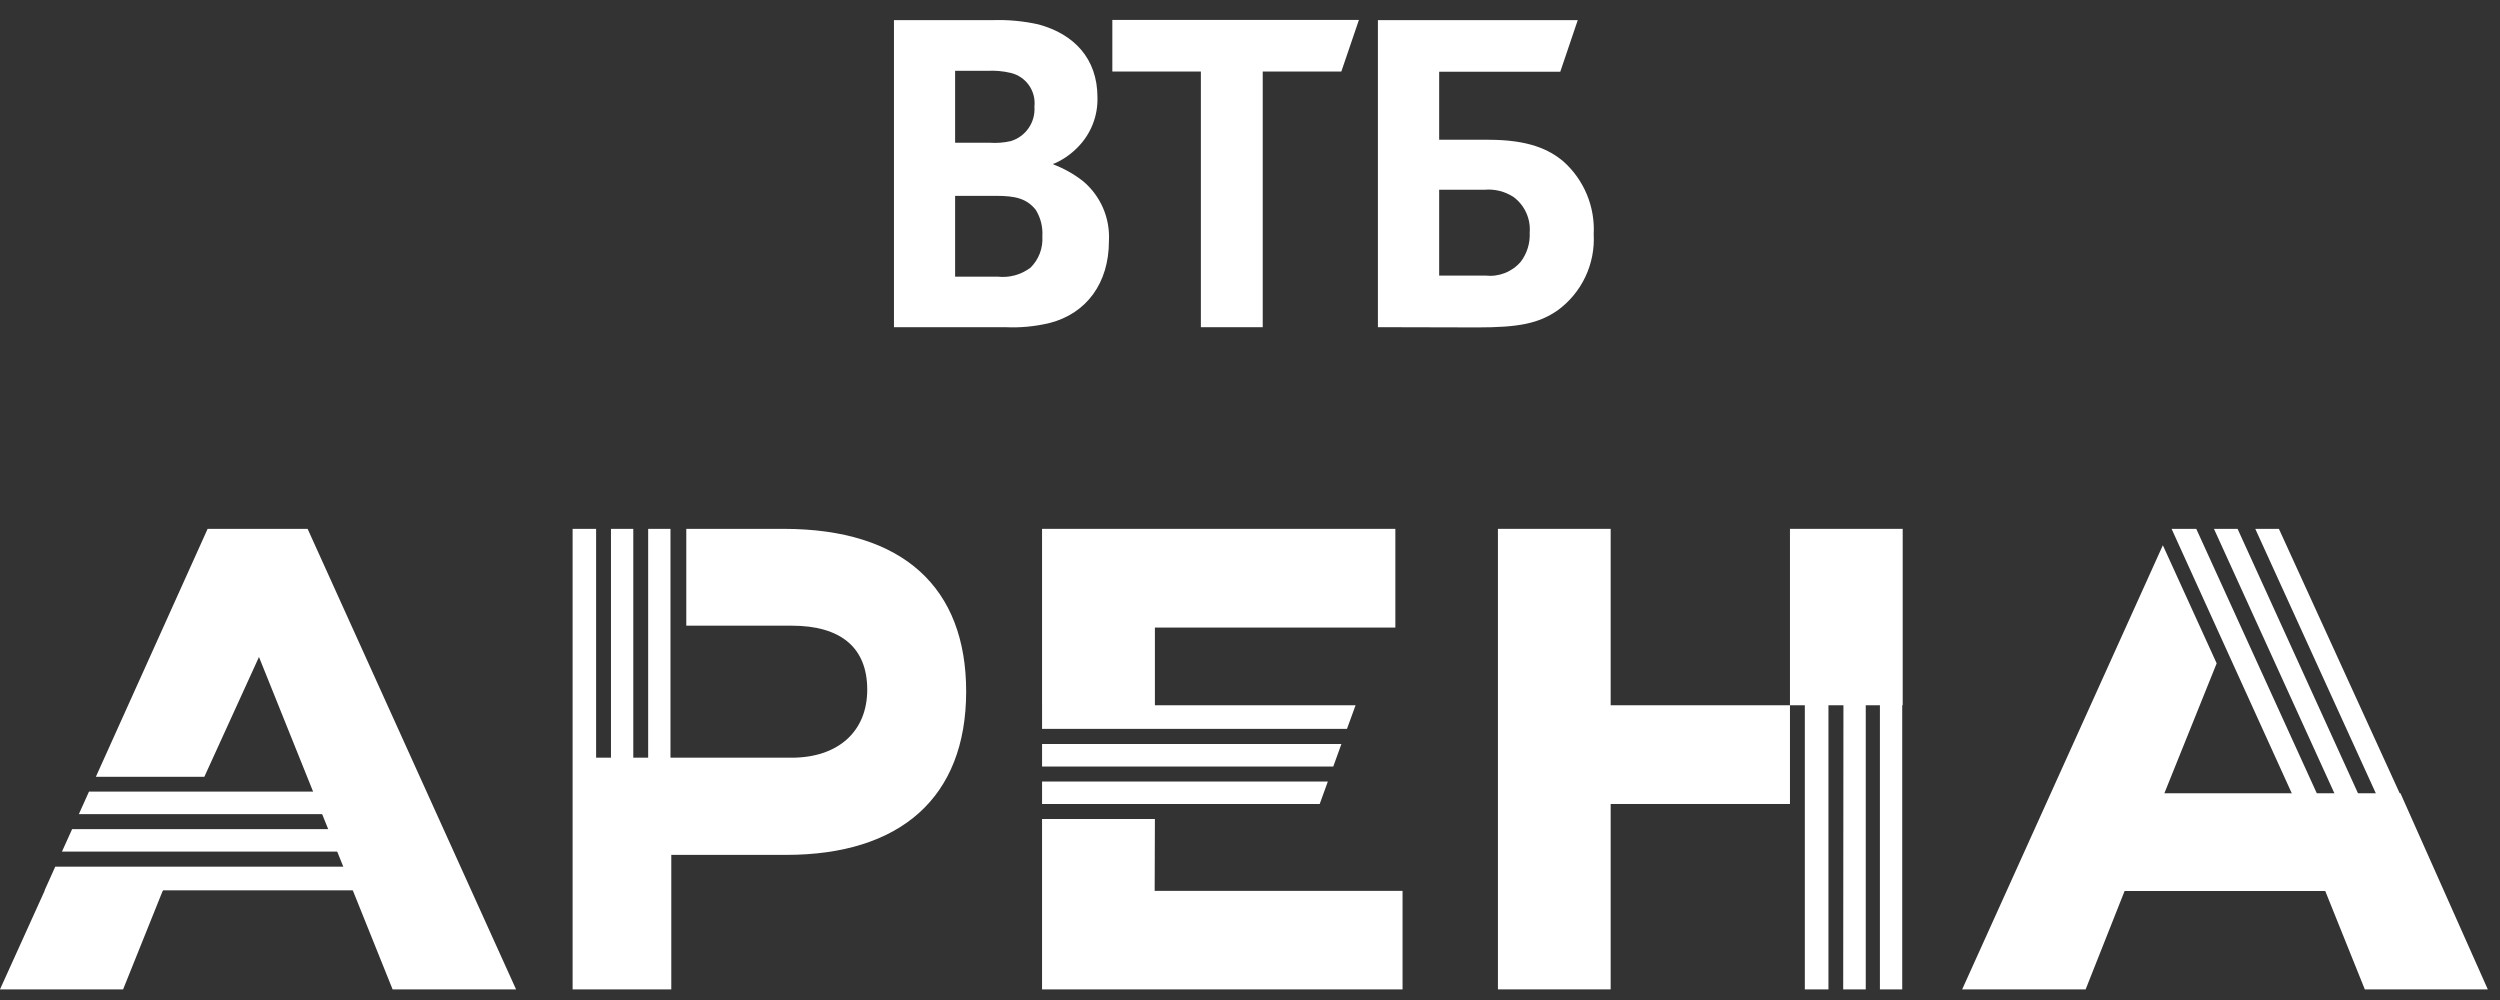
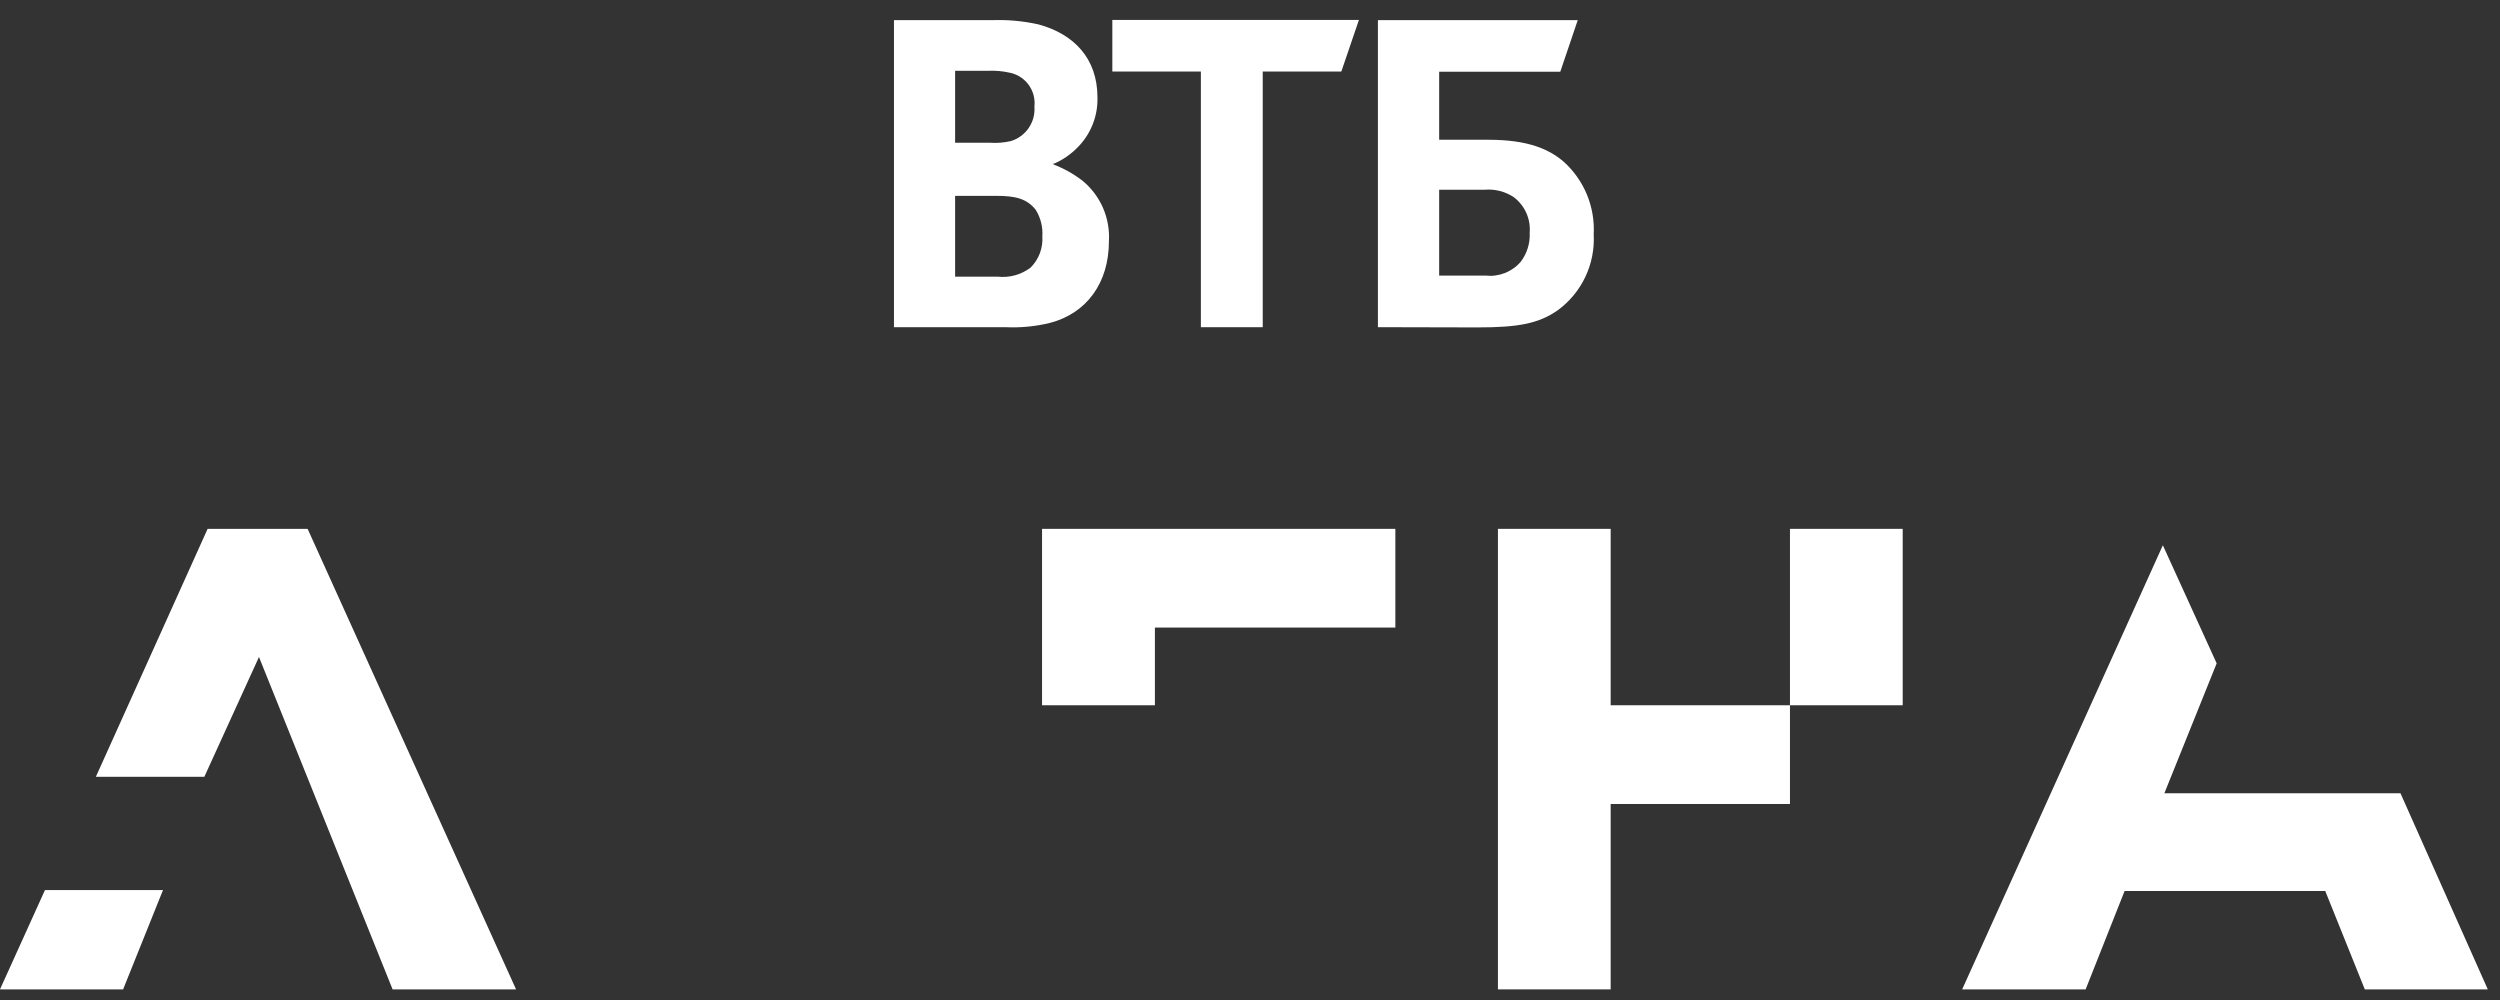
<svg xmlns="http://www.w3.org/2000/svg" width="200" height="80" viewBox="0 0 200 80" fill="none">
  <rect x="0" y="0" width="200" height="80" fill="#333333" stroke="none" />
  <g clip-path="url(#clip0_172_4)">
-     <path d="M173.727 42.308H175.701L185.437 63.667H183.435L173.727 42.308ZM186.844 63.667H188.733L179.006 42.308H177.117L186.844 63.667ZM191.811 63.667L191.992 63.497L182.312 42.308H180.422L190.159 63.667H191.811ZM108.446 56.421H92.393L92.213 56.251H83.544L83.365 56.421V58.311H107.757L108.446 56.421ZM83.365 59.52V61.324H106.661L107.313 59.52H83.365ZM83.365 64.319H105.576L106.227 62.524H83.365L83.365 64.319ZM3.57 71.225L3.74 71.404H12.862L13.041 71.225H28.387L27.622 69.335H4.42L3.57 71.225ZM27.178 68.126L26.498 66.331H5.77L4.958 68.126H27.178ZM25.289 63.327H7.12L6.308 65.132H25.969L25.289 63.327ZM144.387 79.15H146.276V56.251H144.387V79.15ZM147.456 79.15H149.26V56.251H147.475L147.456 79.15ZM152.178 79.15V56.421L152.008 56.251H150.573L150.393 56.421V79.15H152.178ZM45.809 42.308V60.616L45.979 60.786H47.689V42.308H45.809ZM48.878 60.786H50.663V42.308H48.878V60.786ZM51.853 60.786H53.638V42.308H51.853V60.786Z" fill="white" />
    <path d="M199.024 79.15H189.185L186.02 71.281H169.968L166.851 79.15H156.973L173.028 43.621L177.333 53.068L173.15 63.459H192.037L199.024 79.15Z" fill="white" />
-     <path d="M92.392 65.519H83.364V79.15H112.204V71.272H92.373L92.392 65.519Z" fill="white" />
-     <path d="M92.392 50.205H111.628V42.308H83.364V56.421H92.392V50.205Z" fill="white" />
+     <path d="M92.392 50.205H111.628V42.308H83.364V56.421H92.392V50.205" fill="white" />
    <path d="M16.61 42.308L7.668 62.146H16.346L20.718 52.558L31.408 79.15H41.285L24.609 42.308H16.61Z" fill="white" />
    <path d="M-0.001 79.15H9.848L13.04 71.206H3.597L-0.001 79.15Z" fill="white" />
-     <path d="M62.684 42.308H54.903V50.054H63.326C67.273 50.054 69.379 51.811 69.379 55.174C69.379 58.538 67.028 60.616 63.326 60.616H45.809V79.15H53.703V68.391H62.882C71.995 68.391 77.293 63.837 77.293 55.316C77.293 47.031 72.278 42.308 62.684 42.308Z" fill="white" />
    <path d="M143.197 56.421H128.853V42.308H119.834V79.15H128.853V64.319H143.197V56.421H152.215V42.308H143.197V56.421Z" fill="white" />
    <path d="M96.07 26.174V5.722H88.987V1.594H108.714L107.307 5.722H101.018V26.174H96.07Z" fill="white" />
    <path d="M88.243 16.636C87.88 15.8 87.326 15.061 86.626 14.479C85.912 13.924 85.12 13.478 84.275 13.156V13.071L84.331 13.09C85.04 12.78 85.682 12.335 86.22 11.778C86.741 11.254 87.148 10.629 87.419 9.942C87.69 9.255 87.818 8.519 87.796 7.781C87.796 4.673 85.909 2.718 83.074 1.952C81.863 1.682 80.622 1.568 79.382 1.612H71.517V26.174H80.422C81.622 26.233 82.824 26.118 83.992 25.834C86.927 25.069 88.714 22.642 88.714 19.289C88.766 18.38 88.605 17.471 88.243 16.636ZM76.409 5.666H78.978C79.612 5.631 80.248 5.688 80.867 5.835C81.455 5.977 81.972 6.329 82.319 6.824C82.666 7.32 82.821 7.926 82.754 8.528C82.8 9.134 82.638 9.738 82.295 10.239C81.952 10.741 81.448 11.11 80.867 11.287C80.309 11.416 79.735 11.46 79.165 11.418H76.409V5.666ZM83.189 20.261C83.026 20.694 82.771 21.087 82.442 21.413C81.689 21.982 80.746 22.239 79.808 22.132H76.409V15.668H79.703C81.234 15.668 82.131 15.886 82.85 16.774C83.249 17.408 83.437 18.152 83.388 18.9C83.419 19.363 83.351 19.827 83.189 20.261Z" fill="white" />
    <path d="M126.95 15.559C126.531 14.55 125.891 13.649 125.078 12.921C123.926 11.947 122.273 11.181 119.08 11.181H115.133V5.741H124.822L126.22 1.612H110.233V26.174L118.193 26.193C121.461 26.193 123.076 25.891 124.605 24.832C125.556 24.14 126.318 23.221 126.823 22.159C127.328 21.097 127.56 19.925 127.496 18.75C127.555 17.659 127.369 16.568 126.95 15.559ZM121.66 20.94C121.314 21.342 120.875 21.653 120.381 21.846C119.887 22.038 119.354 22.107 118.827 22.046H115.133V15.179H118.769C119.592 15.107 120.415 15.317 121.103 15.774C121.536 16.101 121.88 16.532 122.102 17.027C122.325 17.523 122.419 18.066 122.376 18.608C122.42 19.445 122.166 20.272 121.66 20.94Z" fill="white" />
  </g>
  <defs>
    <clipPath id="clip0_172_4">
      <rect width="199.024" height="80" fill="white" />
    </clipPath>
  </defs>
</svg>